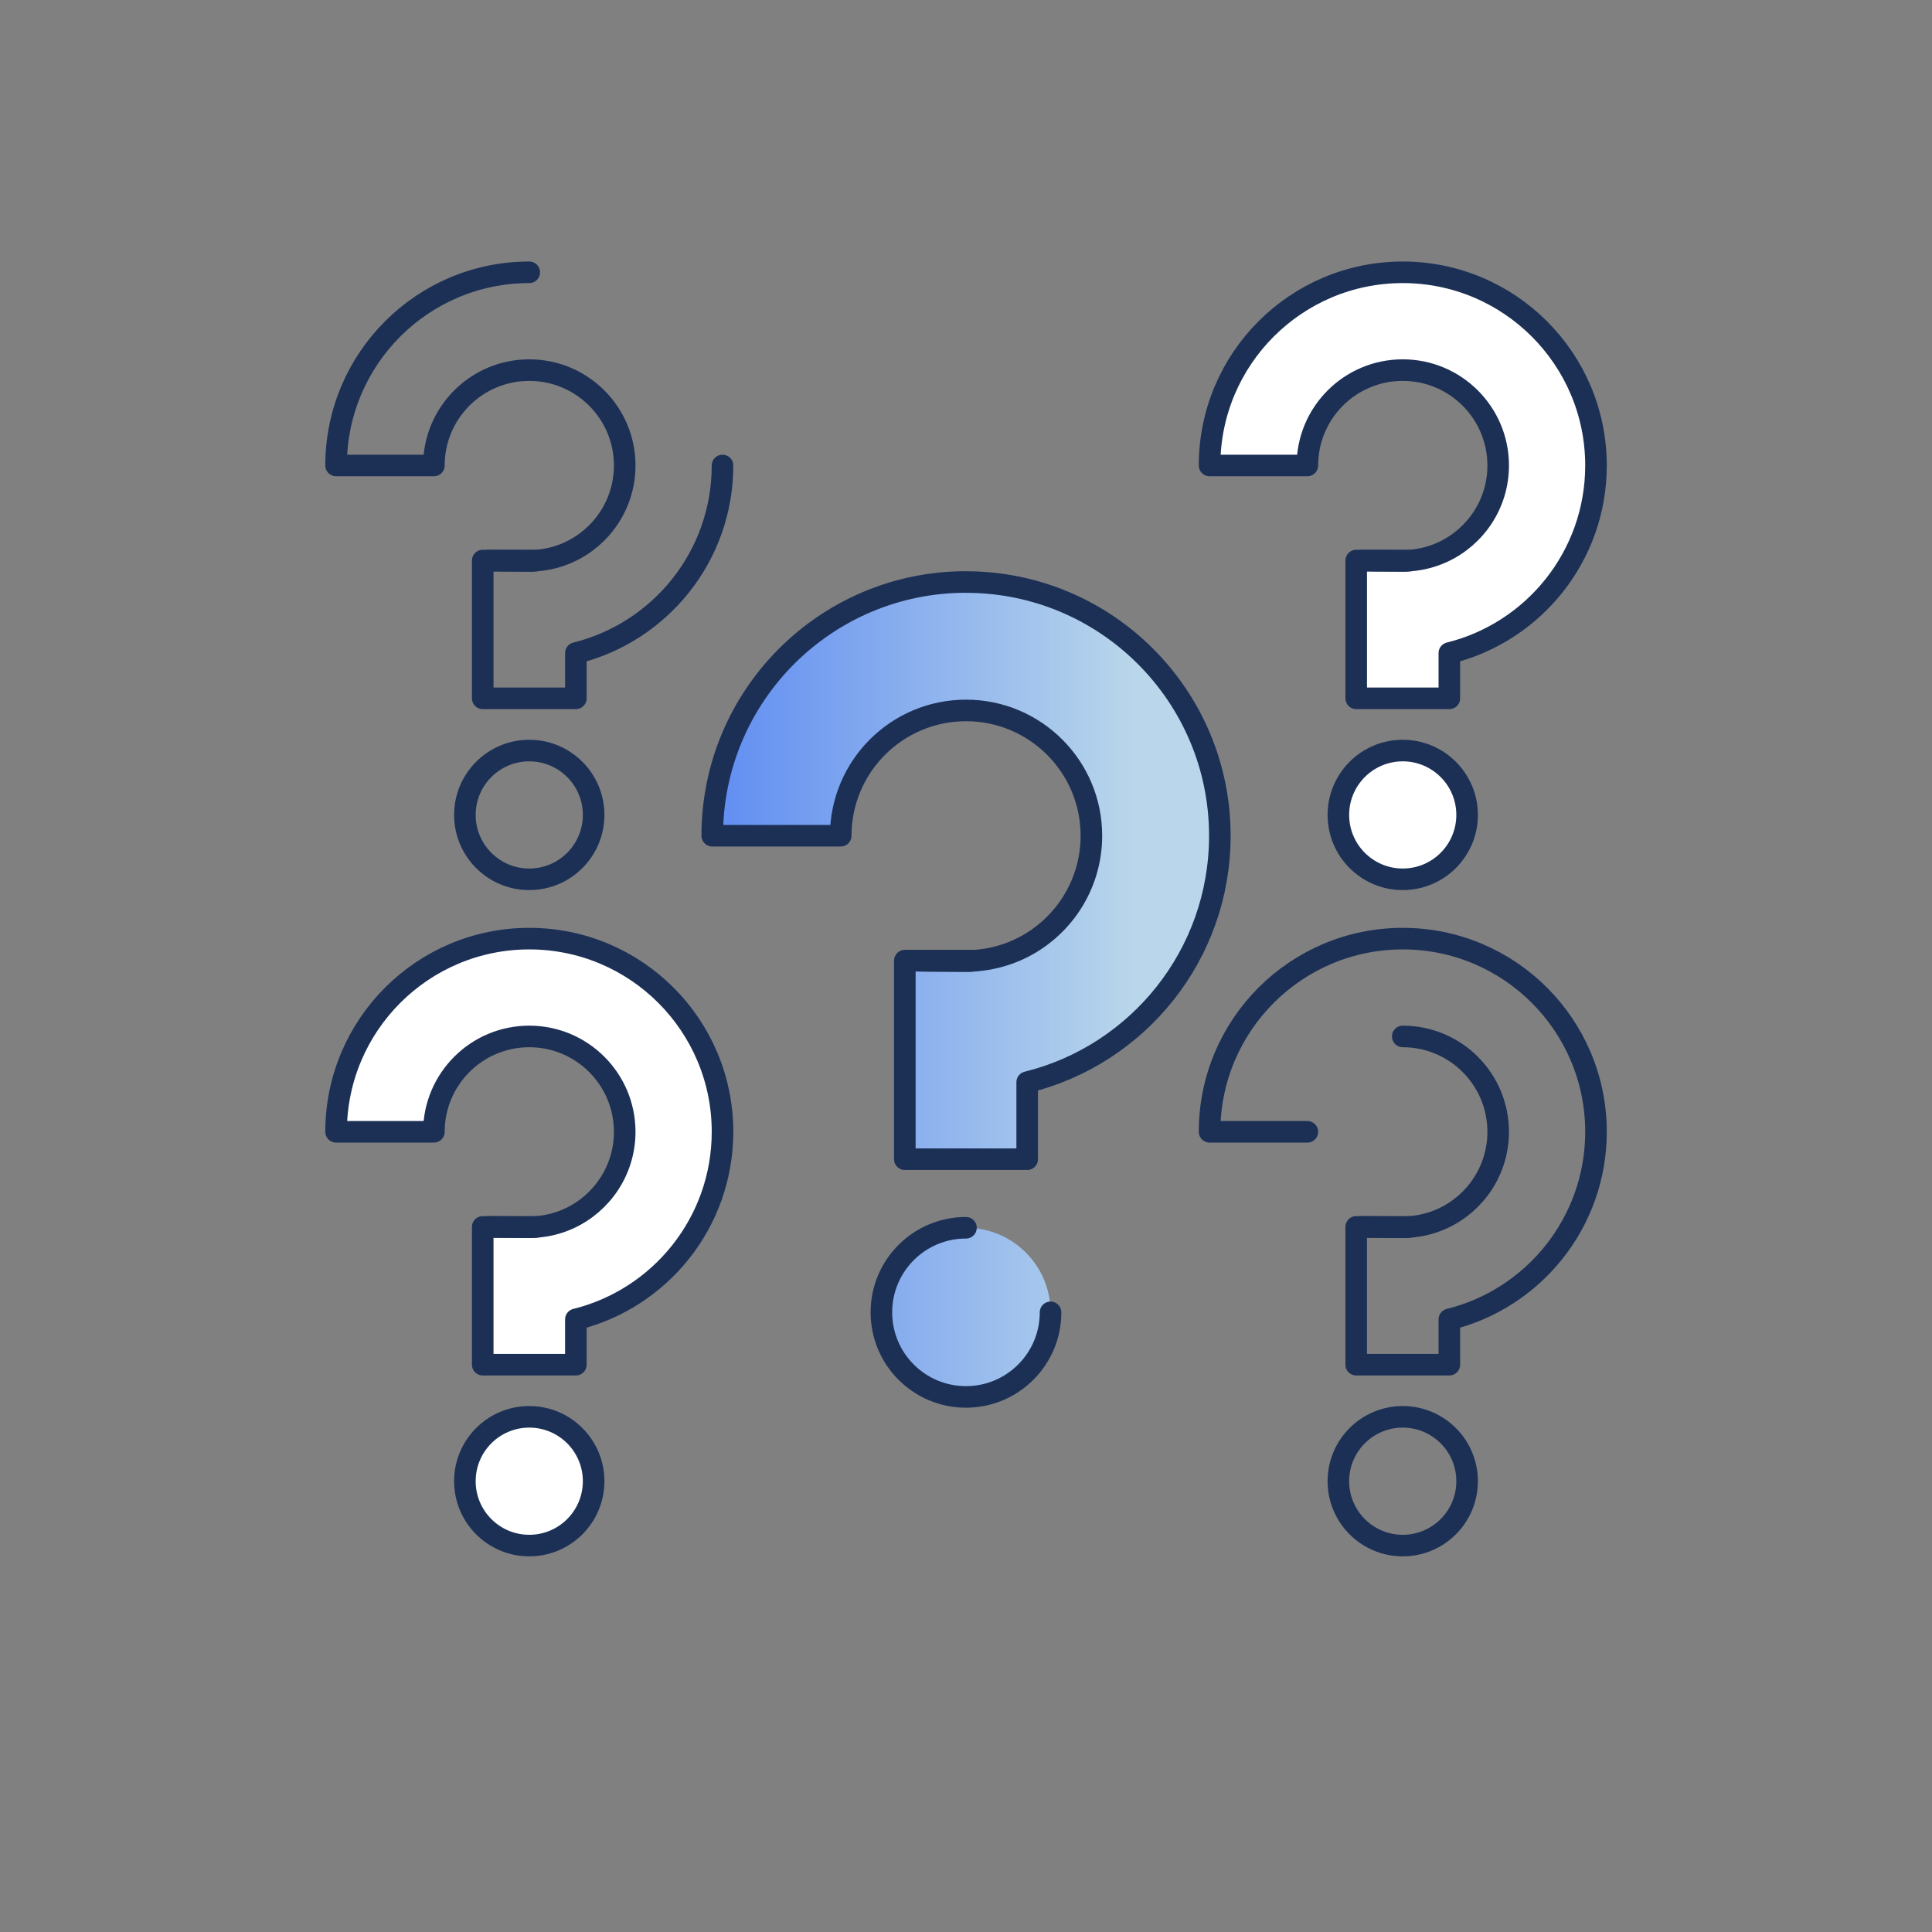
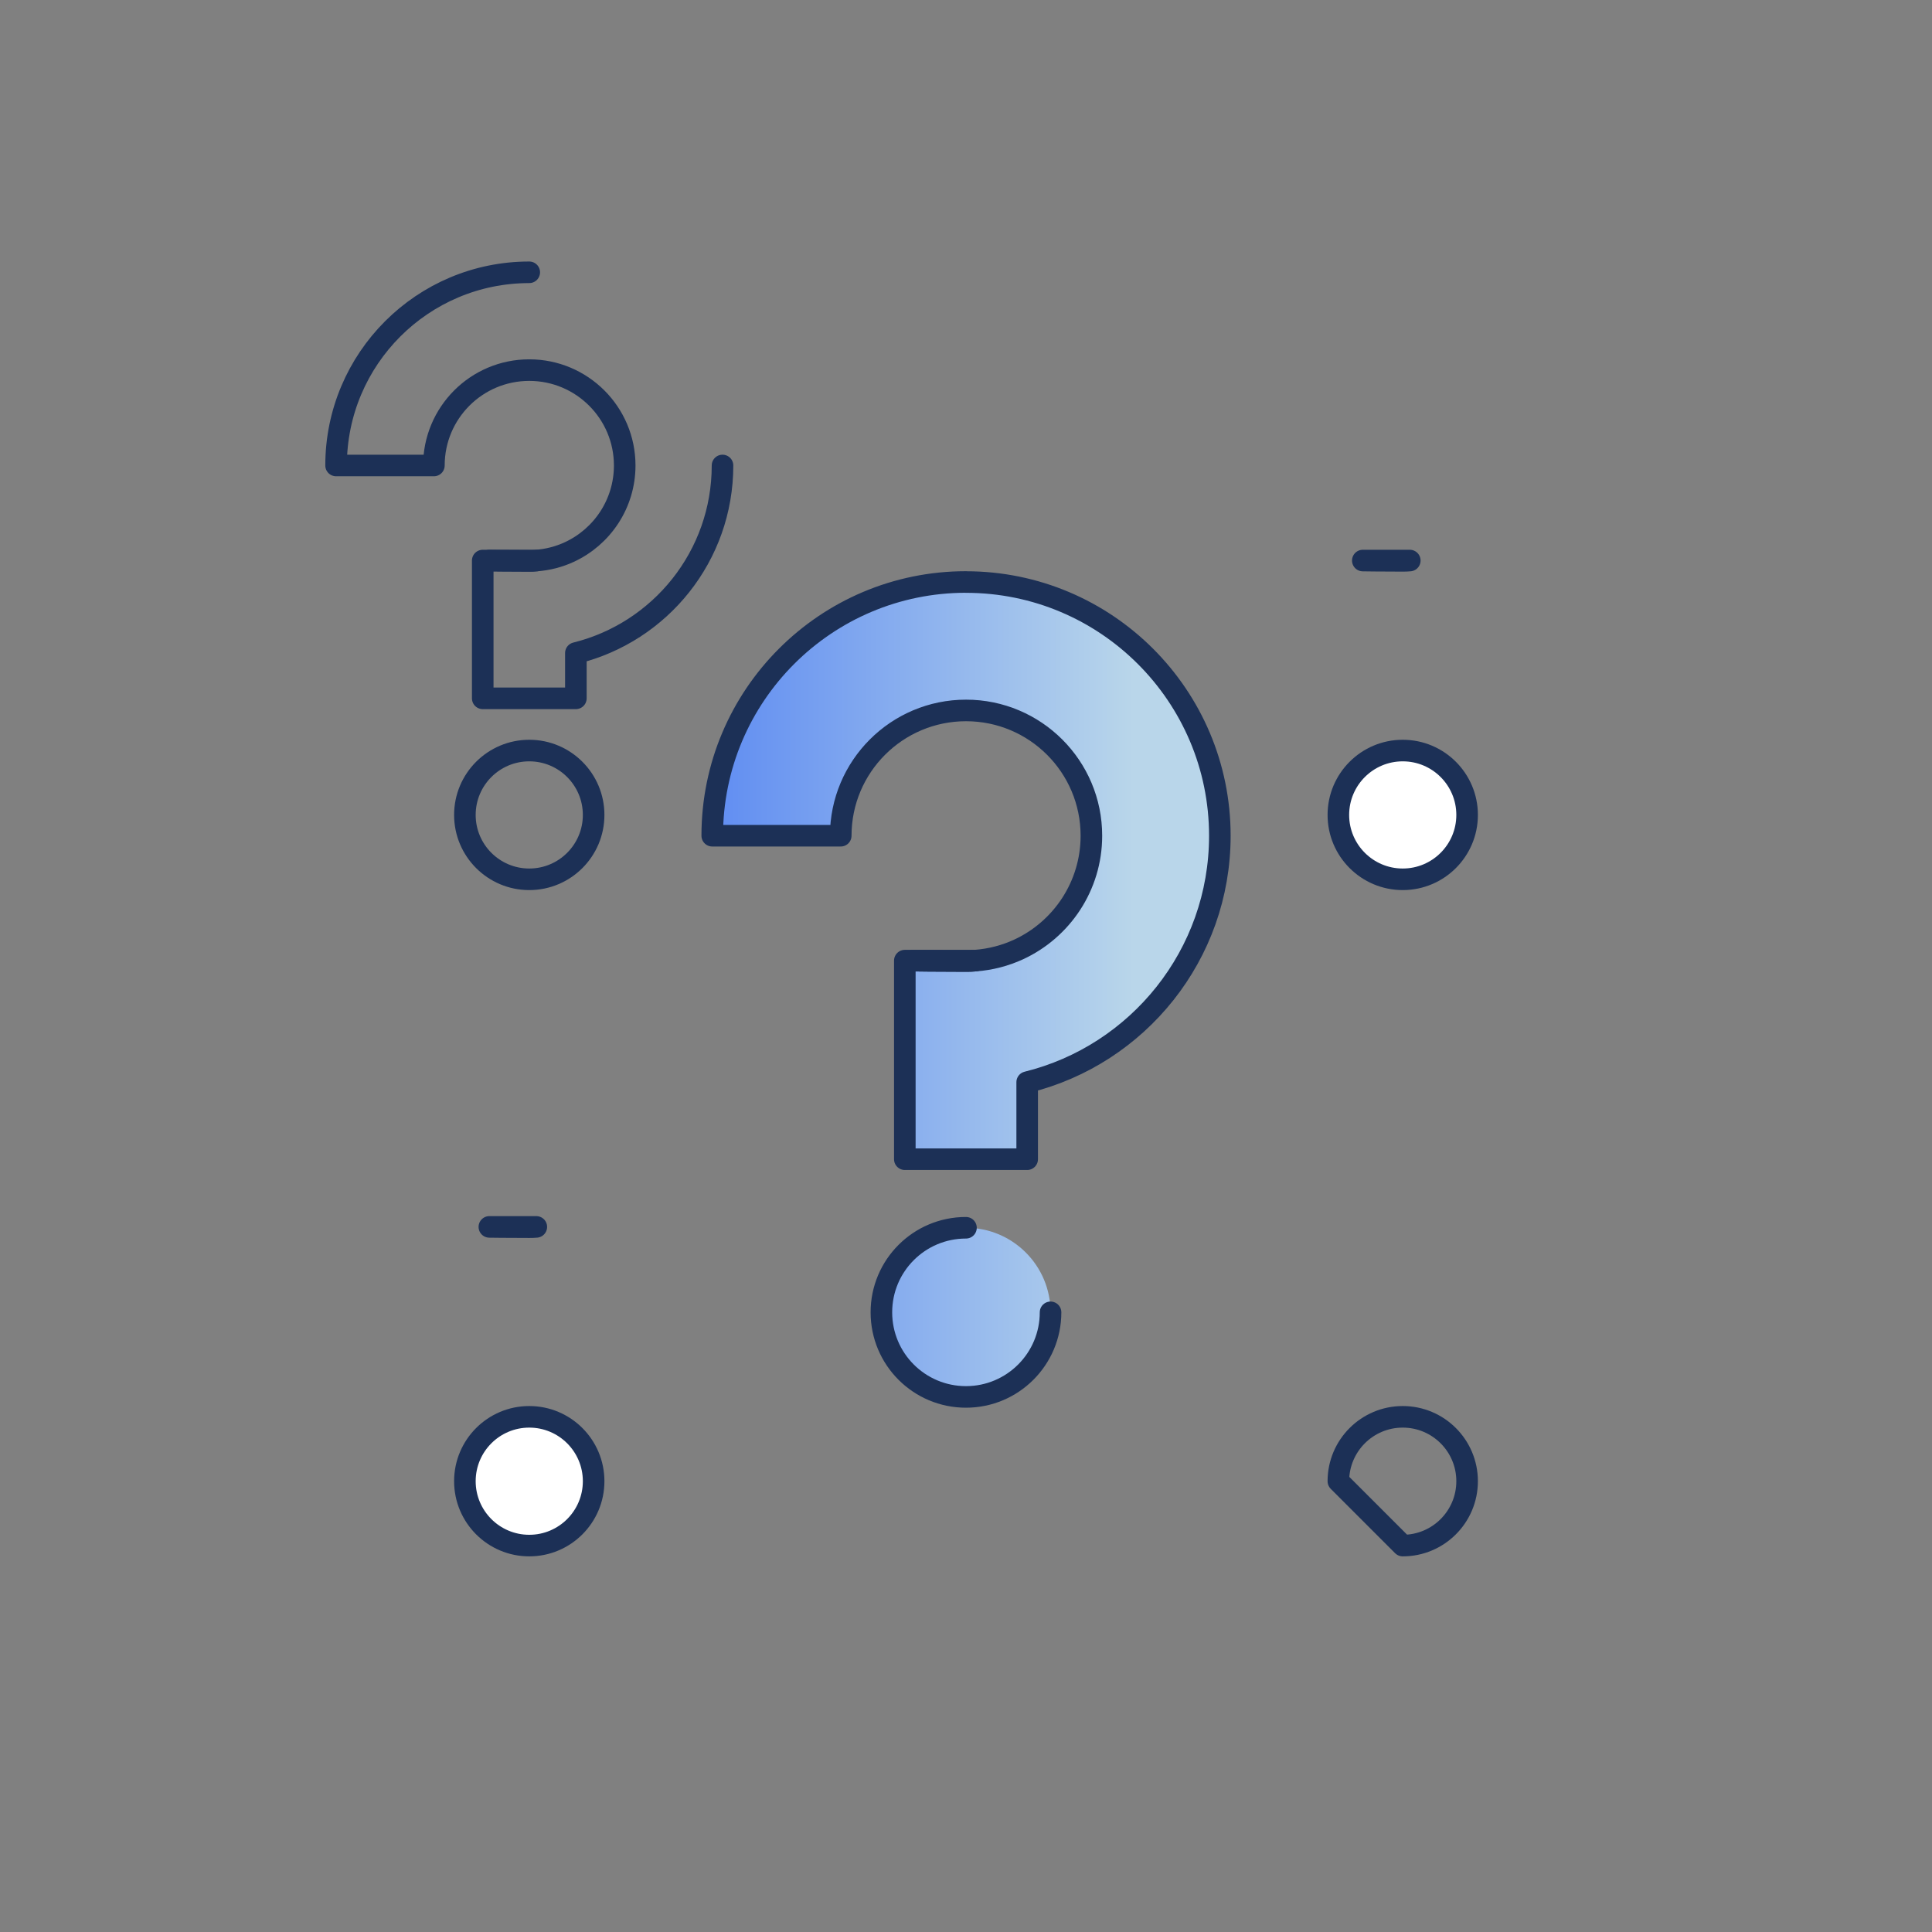
<svg xmlns="http://www.w3.org/2000/svg" width="72" height="72" viewBox="0 0 72 72" fill="none">
  <rect x="0" y="0" width="72" height="72" fill="#808080" stroke="none" />
  <g id="13_gyakran_ismetelt_kerdesek">
    <g id="Group">
      <path id="Vector" d="M19.724 32.769C21.049 32.769 22.123 31.695 22.123 30.37C22.123 29.045 21.049 27.971 19.724 27.971C18.399 27.971 17.325 29.045 17.325 30.37C17.325 31.695 18.399 32.769 19.724 32.769Z" stroke="#1C3056" stroke-width="0.804" stroke-linecap="round" stroke-linejoin="round" />
      <path id="Vector_2" d="M26.926 17.347C26.926 20.727 24.599 23.562 21.461 24.337V26.025H17.99V20.89H18.237C18.237 20.89 18.899 20.901 19.724 20.901C19.812 20.901 19.901 20.901 19.987 20.89C20.424 20.858 20.836 20.748 21.214 20.574C22.434 20.011 23.281 18.778 23.281 17.347C23.281 15.385 21.689 13.793 19.724 13.793C17.759 13.793 16.17 15.385 16.17 17.347H12.525C12.525 13.372 15.749 10.148 19.724 10.148" stroke="#1C3056" stroke-width="0.804" stroke-linecap="round" stroke-linejoin="round" />
      <path id="Vector_3" d="M19.987 20.89C19.901 20.898 19.813 20.901 19.724 20.901C18.899 20.901 18.237 20.89 18.237 20.89H19.987Z" stroke="#1C3056" stroke-width="0.804" stroke-linecap="round" stroke-linejoin="round" />
    </g>
    <path id="Vector_4" d="M39.151 48.907C39.151 50.646 37.741 52.059 35.999 52.059C34.257 52.059 32.847 50.649 32.847 48.907C32.847 47.165 34.257 45.755 35.999 45.755C37.741 45.755 39.151 47.165 39.151 48.907ZM35.999 21.689C30.777 21.689 26.543 25.924 26.543 31.145H31.332C31.332 28.566 33.423 26.476 36.001 26.476C38.58 26.476 40.673 28.566 40.673 31.145C40.673 33.024 39.561 34.645 37.958 35.385C37.462 35.613 36.918 35.757 36.344 35.8C36.232 35.811 36.117 35.814 35.999 35.814C34.913 35.814 34.045 35.8 34.045 35.8H33.72V43.2H38.28V40.33C42.402 39.312 45.46 35.589 45.46 31.147C45.46 25.926 41.225 21.691 35.999 21.691V21.689ZM34.045 35.8C34.045 35.8 34.913 35.814 35.999 35.814C36.114 35.814 36.232 35.811 36.344 35.8H34.045Z" fill="url(#paint0_linear_843_50130)" />
    <g id="Group_2">
-       <path id="Vector_5" d="M52.276 57.599C53.601 57.599 54.675 56.525 54.675 55.2C54.675 53.875 53.601 52.801 52.276 52.801C50.951 52.801 49.877 53.875 49.877 55.2C49.877 56.525 50.951 57.599 52.276 57.599Z" stroke="#1C3056" stroke-width="0.804" stroke-linecap="round" stroke-linejoin="round" />
-       <path id="Vector_6" d="M48.722 42.179H45.077C45.077 38.205 48.301 34.98 52.276 34.98C56.253 34.98 59.478 38.205 59.478 42.179C59.478 45.559 57.151 48.395 54.013 49.17V50.858H50.542V45.723H50.788C50.788 45.723 51.45 45.733 52.276 45.733C52.364 45.733 52.453 45.733 52.539 45.723C52.975 45.691 53.388 45.581 53.766 45.407C54.986 44.844 55.833 43.611 55.833 42.179C55.833 40.218 54.241 38.625 52.276 38.625" stroke="#1C3056" stroke-width="0.804" stroke-linecap="round" stroke-linejoin="round" />
-       <path id="Vector_7" d="M52.539 45.723C52.453 45.731 52.364 45.733 52.276 45.733C51.45 45.733 50.788 45.723 50.788 45.723H52.539Z" stroke="#1C3056" stroke-width="0.804" stroke-linecap="round" stroke-linejoin="round" />
+       <path id="Vector_5" d="M52.276 57.599C53.601 57.599 54.675 56.525 54.675 55.2C54.675 53.875 53.601 52.801 52.276 52.801C50.951 52.801 49.877 53.875 49.877 55.2Z" stroke="#1C3056" stroke-width="0.804" stroke-linecap="round" stroke-linejoin="round" />
    </g>
    <g id="Group_3">
      <path id="Vector_8" d="M52.276 32.769C53.601 32.769 54.675 31.695 54.675 30.37C54.675 29.045 53.601 27.971 52.276 27.971C50.951 27.971 49.877 29.045 49.877 30.37C49.877 31.695 50.951 32.769 52.276 32.769Z" fill="white" stroke="#1C3056" stroke-width="0.804" stroke-linecap="round" stroke-linejoin="round" />
-       <path id="Vector_9" d="M59.478 17.347C59.478 20.727 57.151 23.562 54.013 24.337V26.025H50.542V20.89H50.788C50.788 20.89 51.45 20.901 52.276 20.901C52.364 20.901 52.453 20.901 52.539 20.89C52.975 20.858 53.388 20.748 53.766 20.574C54.986 20.011 55.833 18.778 55.833 17.347C55.833 15.385 54.241 13.793 52.276 13.793C50.311 13.793 48.722 15.385 48.722 17.347H45.077C45.077 13.372 48.301 10.148 52.276 10.148C56.251 10.148 59.478 13.372 59.478 17.347Z" fill="white" stroke="#1C3056" stroke-width="0.804" stroke-linecap="round" stroke-linejoin="round" />
      <path id="Vector_10" d="M52.539 20.89C52.453 20.898 52.364 20.901 52.276 20.901C51.45 20.901 50.788 20.89 50.788 20.89H52.539Z" fill="white" stroke="#1C3056" stroke-width="0.804" stroke-linecap="round" stroke-linejoin="round" />
    </g>
    <g id="Group_4">
      <path id="Vector_11" d="M19.724 57.599C21.049 57.599 22.123 56.525 22.123 55.2C22.123 53.875 21.049 52.801 19.724 52.801C18.399 52.801 17.325 53.875 17.325 55.2C17.325 56.525 18.399 57.599 19.724 57.599Z" fill="white" stroke="#1C3056" stroke-width="0.804" stroke-linecap="round" stroke-linejoin="round" />
-       <path id="Vector_12" d="M26.926 42.179C26.926 45.559 24.599 48.395 21.461 49.17V50.858H17.99V45.723H18.237C18.237 45.723 18.899 45.733 19.724 45.733C19.812 45.733 19.901 45.733 19.987 45.723C20.424 45.691 20.836 45.581 21.214 45.407C22.434 44.844 23.281 43.611 23.281 42.179C23.281 40.218 21.689 38.625 19.724 38.625C17.762 38.625 16.17 40.218 16.17 42.179H12.525C12.525 38.205 15.749 34.98 19.724 34.98C23.702 34.98 26.926 38.205 26.926 42.179Z" fill="white" stroke="#1C3056" stroke-width="0.804" stroke-linecap="round" stroke-linejoin="round" />
      <path id="Vector_13" d="M19.987 45.723C19.901 45.731 19.813 45.733 19.724 45.733C18.899 45.733 18.237 45.723 18.237 45.723H19.987Z" fill="white" stroke="#1C3056" stroke-width="0.804" stroke-linecap="round" stroke-linejoin="round" />
    </g>
    <path id="Vector_14" d="M39.151 48.907C39.151 50.646 37.741 52.059 35.999 52.059C34.257 52.059 32.847 50.649 32.847 48.907C32.847 47.165 34.257 45.755 35.999 45.755" stroke="#1C3056" stroke-width="0.804" stroke-linecap="round" stroke-linejoin="round" />
    <path id="Vector_15" d="M35.999 21.689C30.777 21.689 26.543 25.924 26.543 31.145H31.332C31.332 28.566 33.423 26.476 36.001 26.476C38.58 26.476 40.673 28.566 40.673 31.145C40.673 33.024 39.561 34.645 37.958 35.385C37.462 35.613 36.918 35.757 36.344 35.8C36.232 35.811 36.117 35.814 35.999 35.814C34.913 35.814 34.045 35.8 34.045 35.8H33.72V43.2H38.28V40.33C42.402 39.312 45.46 35.589 45.46 31.147C45.46 25.926 41.225 21.691 35.999 21.691V21.689Z" stroke="#1C3056" stroke-width="0.804" stroke-linecap="round" stroke-linejoin="round" />
    <path id="Vector_16" d="M34.045 35.8C34.045 35.8 34.913 35.814 35.999 35.814C36.114 35.814 36.232 35.811 36.344 35.8H34.045Z" stroke="#1C3056" stroke-width="0.804" stroke-linecap="round" stroke-linejoin="round" />
  </g>
  <defs>
    <linearGradient id="paint0_linear_843_50130" x1="26.543" y1="36.875" x2="45.46" y2="36.875" gradientUnits="userSpaceOnUse">
      <stop stop-color="#608DF2" />
      <stop offset="0.83" stop-color="#B9D6EA" />
    </linearGradient>
  </defs>
</svg>